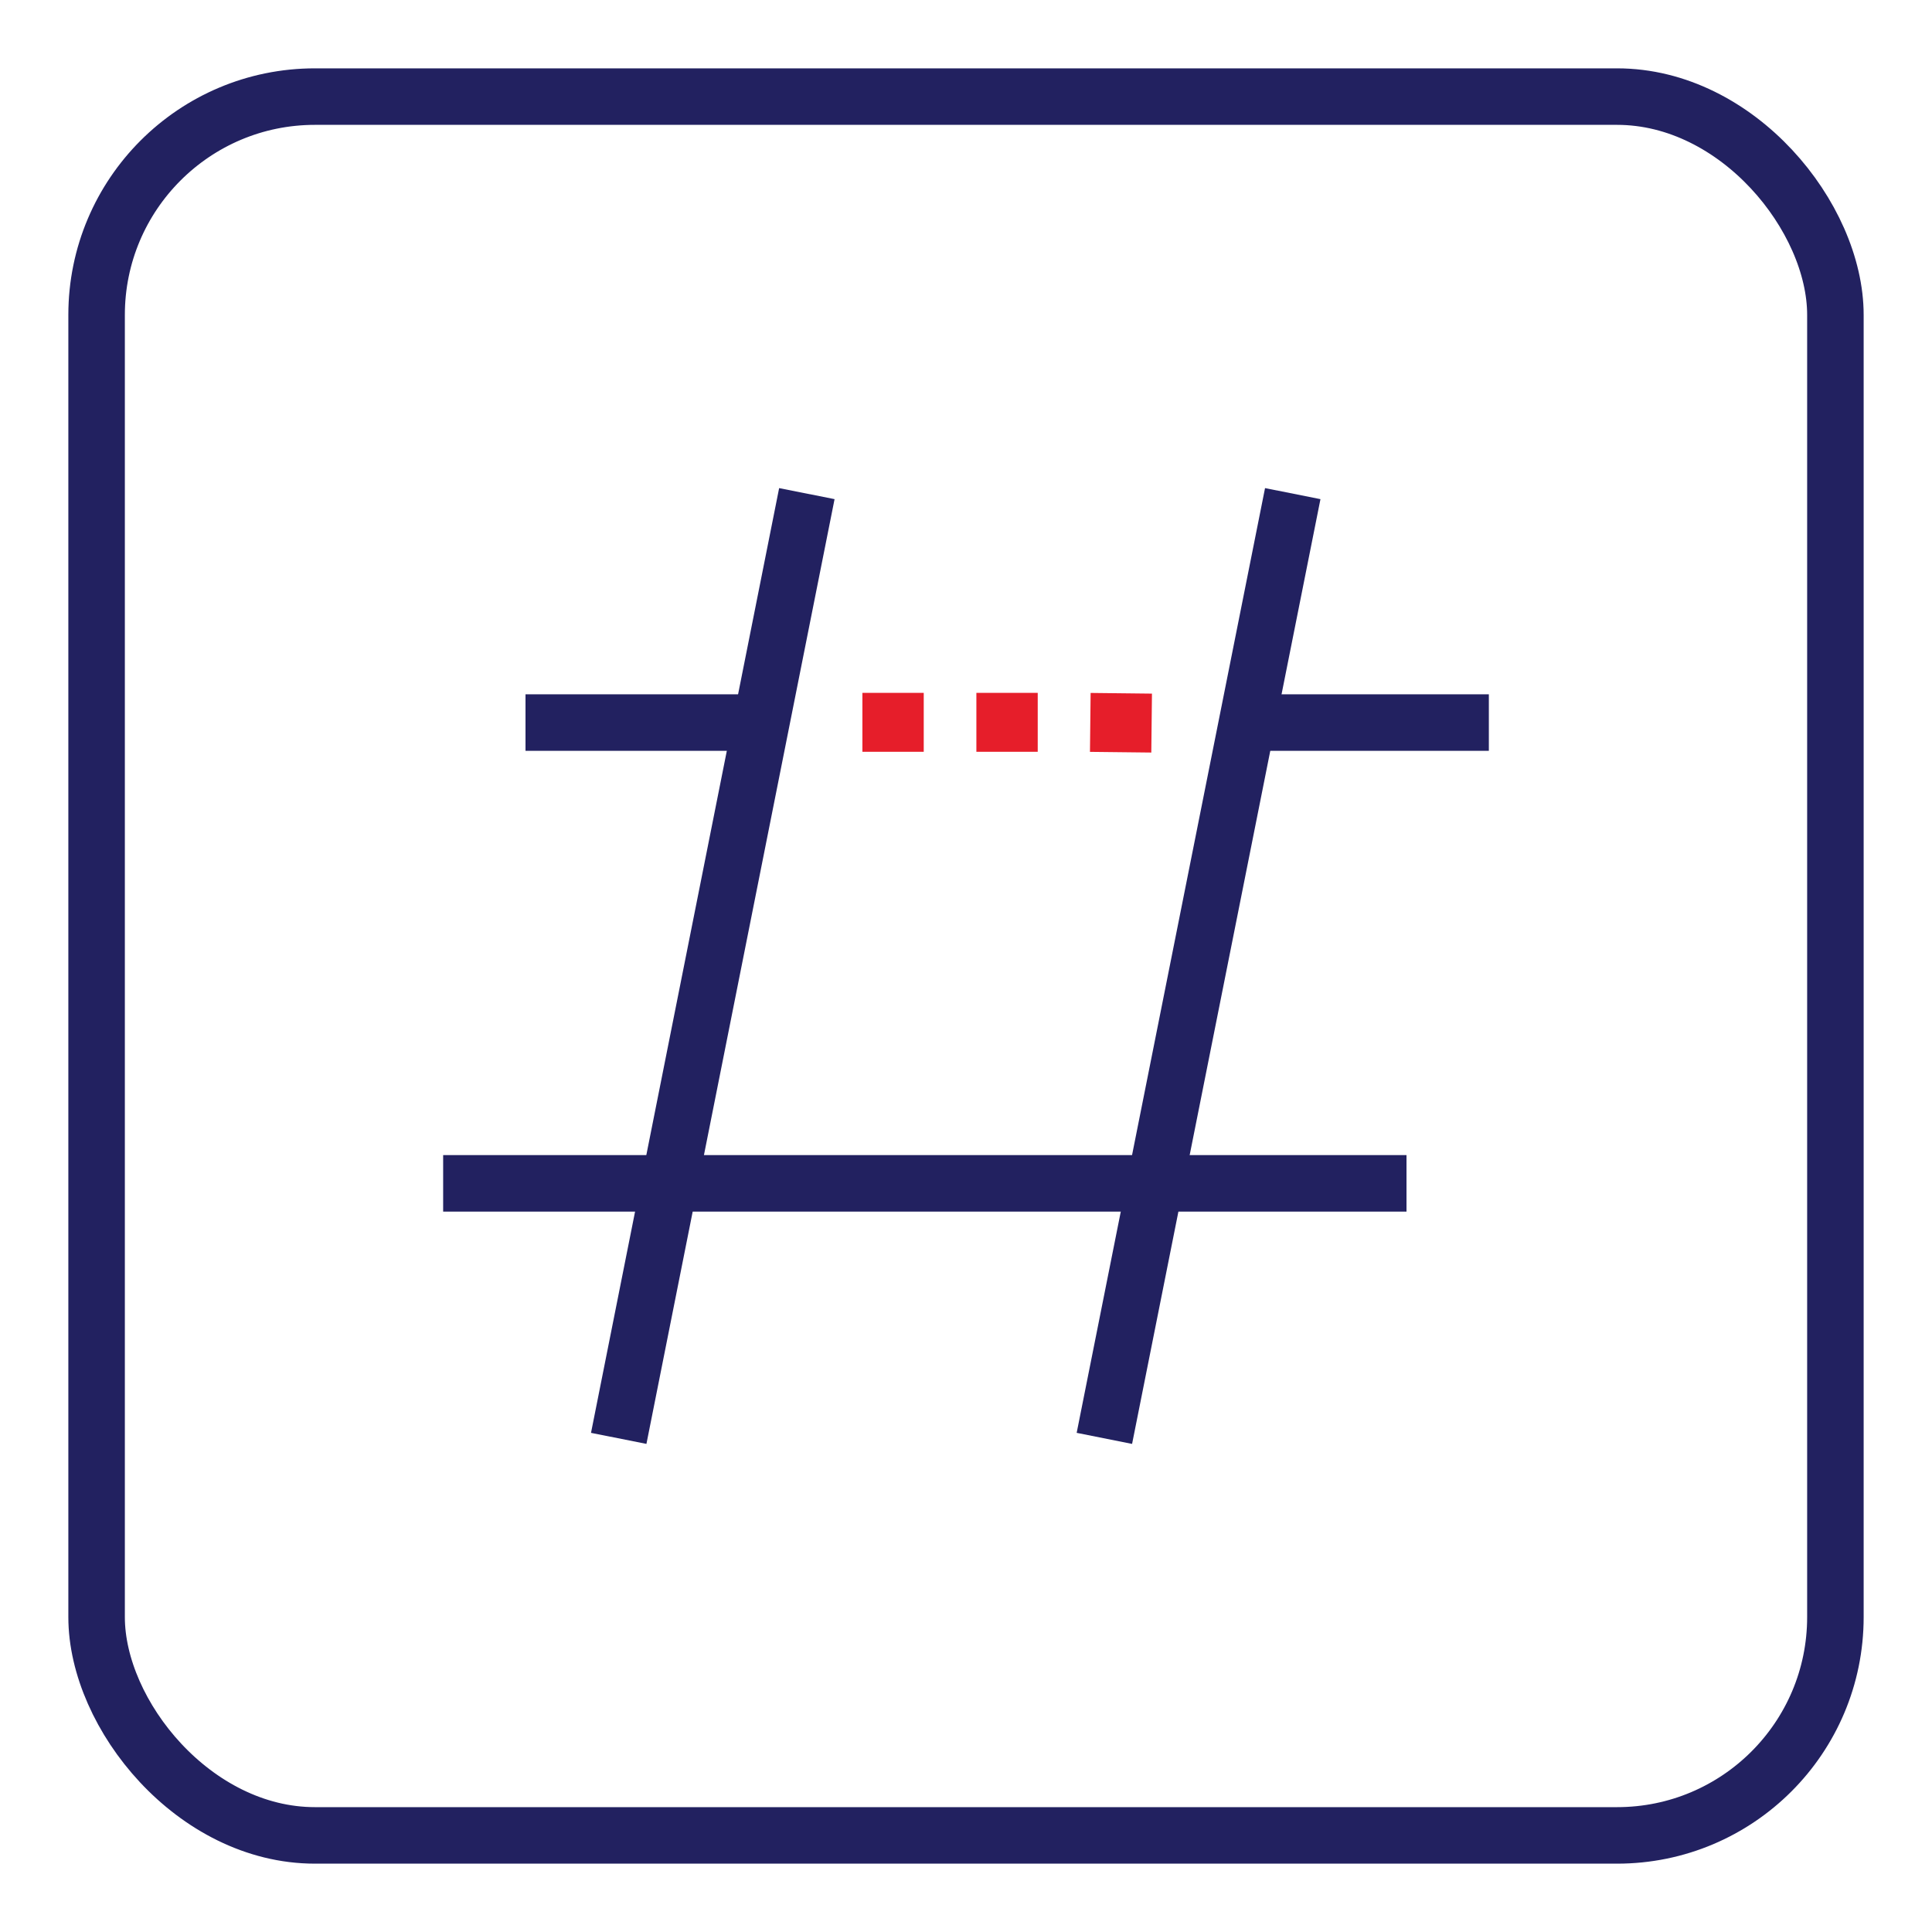
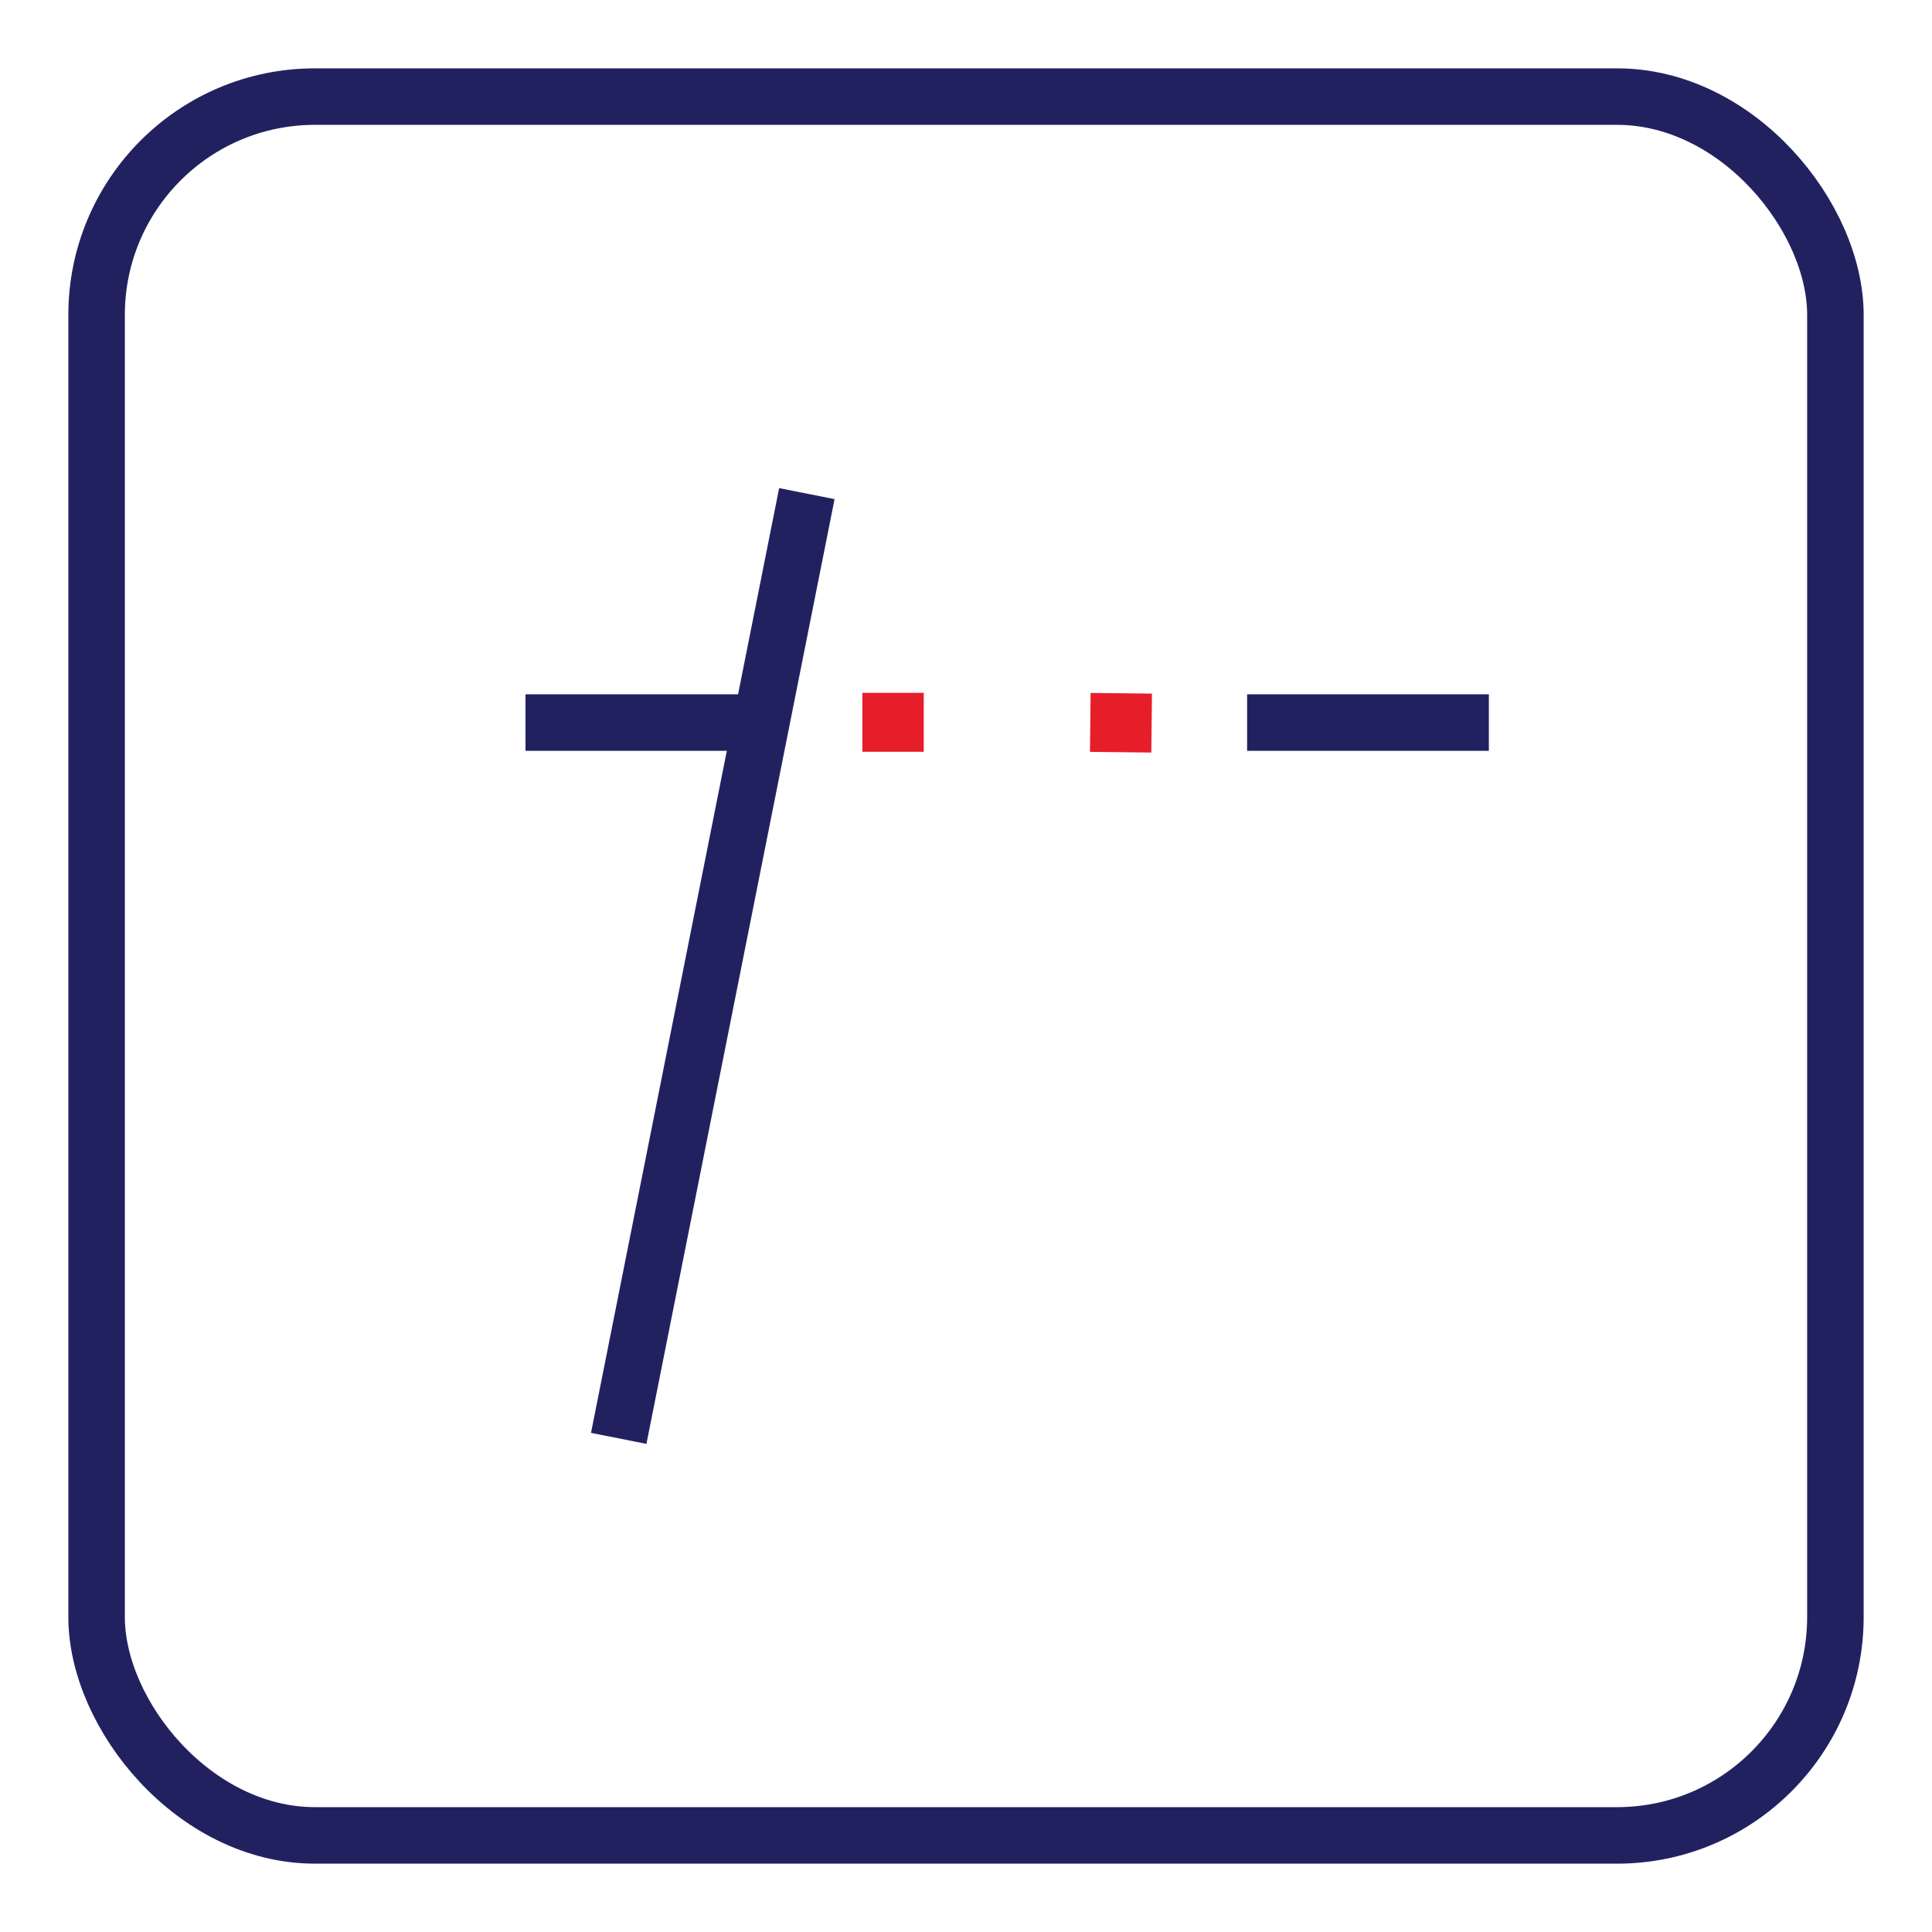
<svg xmlns="http://www.w3.org/2000/svg" viewBox="0 0 80 80">
  <defs>
    <style>.cls-1{fill:none;stroke:#222160;stroke-miterlimit:10;stroke-width:2.34px;}.cls-2{fill:#e61e2a;}</style>
  </defs>
  <g id="Layer_2" data-name="Layer 2">
    <rect class="cls-1" x="4" y="4" width="72" height="72" rx="9.04" />
    <line class="cls-1" x1="51.64" y1="29.92" x2="61.65" y2="29.92" />
    <line class="cls-1" x1="21.76" y1="29.92" x2="31.53" y2="29.92" />
-     <line class="cls-1" x1="18.35" y1="49" x2="58.24" y2="49" />
    <line class="cls-1" x1="25.62" y1="59.56" x2="33.41" y2="20.44" />
-     <line class="cls-1" x1="45.73" y1="59.56" x2="53.53" y2="20.44" />
    <rect class="cls-2" x="35.71" y="28.69" width="2.54" height="2.44" />
-     <rect class="cls-2" x="40.43" y="28.69" width="2.54" height="2.44" />
    <rect class="cls-2" x="45.2" y="28.65" width="2.44" height="2.54" transform="translate(15.98 76.01) rotate(-89.36)" />
  </g>
</svg>